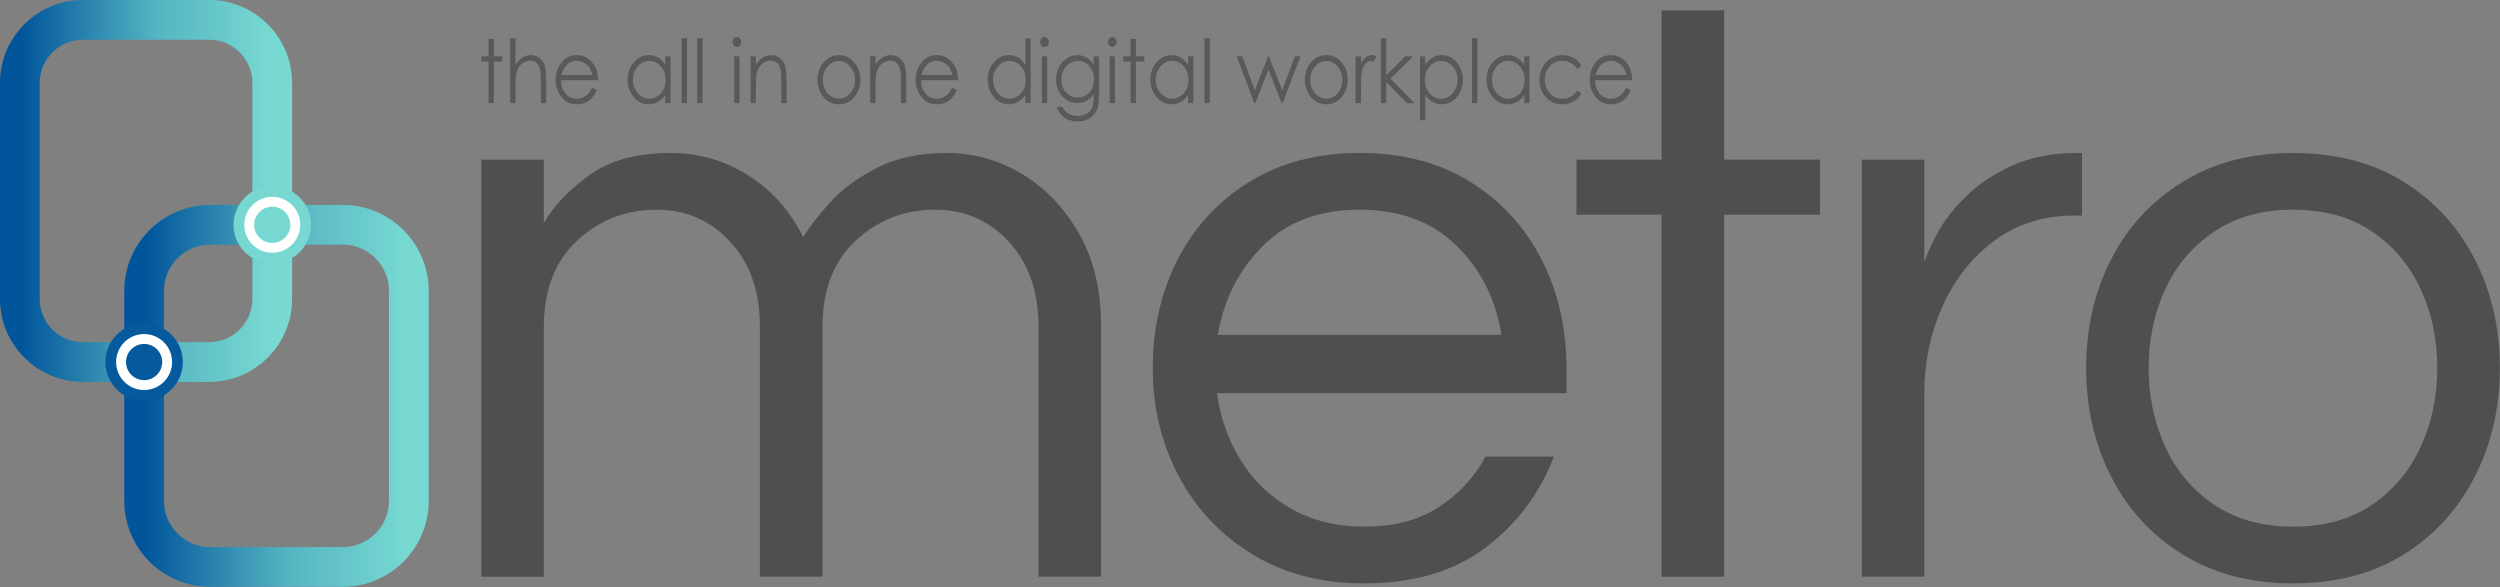
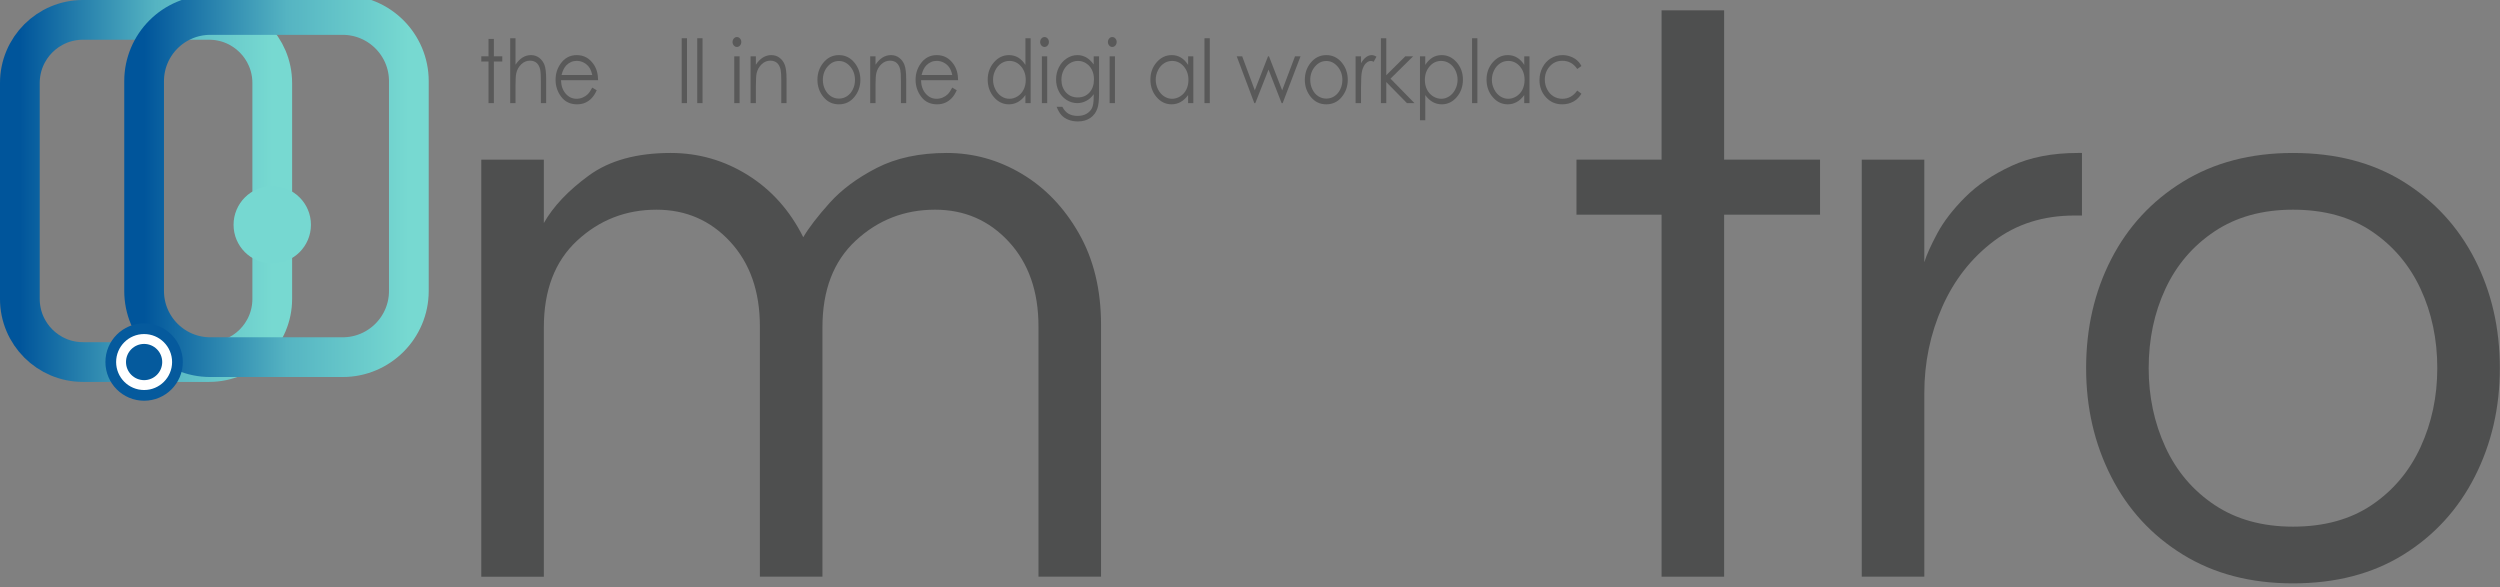
<svg xmlns="http://www.w3.org/2000/svg" width="100%" height="100%" viewBox="0 0 1154 271" version="1.1" xml:space="preserve" style="fill-rule:evenodd;clip-rule:evenodd;stroke-linecap:round;stroke-linejoin:round;stroke-miterlimit:4.215;">
  <rect x="0" y="0" width="1154" height="271" fill="#808080" stroke="none" />
  <g>
    <g>
      <g>
        <path d="M222.163,266.202l0,-192.515l28.877,0l0,29.262c4.364,-7.7 11.294,-15.016 20.792,-21.946c9.497,-6.931 22.075,-10.396 37.733,-10.396c12.834,0 24.706,3.401 35.615,10.203c10.909,6.803 19.444,16.364 25.604,28.685c2.567,-4.364 6.61,-9.626 12.128,-15.786c5.519,-6.161 12.771,-11.551 21.755,-16.171c8.984,-4.621 19.764,-6.931 32.342,-6.931c12.321,0 23.872,3.209 34.653,9.626c10.78,6.417 19.572,15.593 26.374,27.529c6.802,11.936 10.203,25.99 10.203,42.161l0,116.279l-28.877,-0l0,-115.509c0,-16.171 -4.556,-29.198 -13.668,-39.08c-9.113,-9.883 -20.471,-14.824 -34.075,-14.824c-14.118,0 -26.311,4.749 -36.578,14.246c-10.268,9.497 -15.401,22.845 -15.401,40.043l-0,115.124l-28.877,-0l-0,-115.509c-0,-16.171 -4.557,-29.198 -13.669,-39.08c-9.112,-9.883 -20.471,-14.824 -34.075,-14.824c-14.118,0 -26.31,4.749 -36.578,14.246c-10.267,9.497 -15.401,22.845 -15.401,40.043l0,115.124l-28.877,-0Z" style="fill:#4e4f4f;fill-rule:nonzero;" />
-         <path d="M629.523,269.282c-19.508,-0 -36.578,-4.428 -51.209,-13.284c-14.631,-8.855 -25.989,-20.855 -34.075,-36c-8.085,-15.144 -12.128,-31.829 -12.128,-50.054c-0,-18.481 3.85,-35.23 11.551,-50.246c7.7,-15.016 18.738,-26.952 33.112,-35.807c14.375,-8.856 31.316,-13.284 50.824,-13.284c19.765,0 36.77,4.428 51.016,13.284c14.246,8.855 25.22,20.791 32.92,35.807c7.701,15.016 11.551,31.765 11.551,50.246l0,11.551l-161.327,0c1.54,11.294 5.198,21.626 10.973,30.995c5.776,9.369 13.541,16.813 23.295,22.332c9.754,5.518 21.048,8.278 33.882,8.278c13.605,-0 25.027,-3.016 34.268,-9.048c9.24,-6.032 16.428,-13.797 21.561,-23.295l31.573,0c-6.674,17.198 -17.262,31.252 -31.765,42.161c-14.503,10.909 -33.177,16.364 -56.022,16.364Zm-67.38,-114.739l130.91,0c-2.567,-16.428 -9.497,-30.16 -20.792,-41.198c-11.294,-11.037 -26.182,-16.556 -44.663,-16.556c-18.481,0 -33.305,5.519 -44.471,16.556c-11.166,11.038 -18.16,24.77 -20.984,41.198Z" style="fill:#4e4f4f;fill-rule:nonzero;" />
        <path d="M766.978,266.202l0,-167.103l-39.273,0l0,-25.412l39.273,0l0,-68.92l28.877,0l0,68.92l44.279,0l-0,25.412l-44.279,0l0,167.103l-28.877,-0Z" style="fill:#4e4f4f;fill-rule:nonzero;" />
        <path d="M859.385,266.202l0,-192.515l28.877,0l0,47.359c1.027,-3.337 3.016,-7.765 5.968,-13.284c2.952,-5.518 7.252,-11.101 12.899,-16.748c5.647,-5.647 12.77,-10.46 21.369,-14.439c8.599,-3.979 18.802,-5.968 30.61,-5.968l1.925,0l-0,28.877l-3.466,0c-14.374,0 -26.759,3.915 -37.155,11.744c-10.396,7.829 -18.353,17.968 -23.872,30.417c-5.518,12.449 -8.278,25.733 -8.278,39.85l0,84.707l-28.877,-0Z" style="fill:#4e4f4f;fill-rule:nonzero;" />
        <path d="M1058.44,269.282c-19.508,-0 -36.449,-4.428 -50.824,-13.284c-14.374,-8.855 -25.412,-20.855 -33.112,-36c-7.701,-15.144 -11.551,-31.829 -11.551,-50.054c-0,-18.481 3.85,-35.23 11.551,-50.246c7.7,-15.016 18.738,-26.952 33.112,-35.807c14.375,-8.856 31.316,-13.284 50.824,-13.284c19.765,0 36.77,4.428 51.016,13.284c14.246,8.855 25.22,20.791 32.92,35.807c7.701,15.016 11.551,31.765 11.551,50.246c-0,18.225 -3.85,34.91 -11.551,50.054c-7.7,15.145 -18.674,27.145 -32.92,36c-14.246,8.856 -31.251,13.284 -51.016,13.284Zm-0,-26.182c14.374,-0 26.503,-3.337 36.385,-10.011c9.882,-6.674 17.391,-15.594 22.524,-26.759c5.134,-11.166 7.701,-23.295 7.701,-36.386c-0,-13.347 -2.567,-25.54 -7.701,-36.577c-5.133,-11.038 -12.642,-19.893 -22.524,-26.567c-9.882,-6.674 -22.011,-10.011 -36.385,-10.011c-14.118,0 -26.182,3.337 -36.193,10.011c-10.011,6.674 -17.583,15.529 -22.716,26.567c-5.134,11.037 -7.701,23.23 -7.701,36.577c-0,13.091 2.567,25.22 7.701,36.386c5.133,11.165 12.705,20.085 22.716,26.759c10.011,6.674 22.075,10.011 36.193,10.011Z" style="fill:#4e4f4f;fill-rule:nonzero;" />
      </g>
    </g>
    <g>
      <g>
        <path d="M225.504,17.967l2.467,0l-0,8.025l3.883,-0l0,2.403l-3.883,-0l-0,19.206l-2.467,-0l0,-19.206l-3.341,-0l0,-2.403l3.341,-0l0,-8.025Z" style="fill:#595959;fill-rule:nonzero;" />
        <path d="M235.51,17.65l2.449,-0l0,12.215c0.992,-1.483 2.082,-2.592 3.272,-3.327c1.189,-0.735 2.478,-1.103 3.866,-1.103c1.422,0 2.685,0.411 3.787,1.232c1.102,0.821 1.915,1.923 2.44,3.307c0.525,1.383 0.787,3.552 0.787,6.504l0,11.123l-2.449,-0l0,-10.308c0,-2.49 -0.087,-4.151 -0.262,-4.986c-0.303,-1.43 -0.854,-2.505 -1.653,-3.227c-0.799,-0.722 -1.846,-1.082 -3.14,-1.082c-1.481,-0 -2.808,0.556 -3.98,1.668c-1.172,1.112 -1.945,2.489 -2.318,4.131c-0.233,1.059 -0.35,3.019 -0.35,5.879l0,7.925l-2.449,-0l0,-29.951Z" style="fill:#595959;fill-rule:nonzero;" />
        <path d="M273.383,40.431l2.064,1.231c-0.676,1.51 -1.458,2.728 -2.344,3.655c-0.886,0.927 -1.883,1.632 -2.991,2.115c-1.108,0.483 -2.362,0.725 -3.761,0.725c-3.102,-0 -5.528,-1.155 -7.277,-3.466c-1.75,-2.31 -2.624,-4.922 -2.624,-7.835c-0,-2.741 0.74,-5.184 2.221,-7.329c1.878,-2.728 4.391,-4.092 7.54,-4.092c3.242,0 5.831,1.397 7.767,4.191c1.376,1.973 2.076,4.436 2.099,7.389l-17.108,-0c0.046,2.51 0.752,4.567 2.116,6.172c1.365,1.605 3.05,2.408 5.056,2.408c0.968,-0 1.909,-0.191 2.825,-0.574c0.915,-0.383 1.694,-0.89 2.335,-1.523c0.642,-0.633 1.336,-1.656 2.082,-3.067Zm-0,-5.82c-0.327,-1.483 -0.802,-2.668 -1.426,-3.555c-0.624,-0.887 -1.449,-1.602 -2.475,-2.145c-1.026,-0.543 -2.105,-0.814 -3.236,-0.814c-1.866,-0 -3.47,0.682 -4.811,2.046c-0.979,0.993 -1.72,2.482 -2.221,4.468l14.169,0Z" style="fill:#595959;fill-rule:nonzero;" />
-         <path d="M309.524,25.992l-0,21.609l-2.414,-0l-0,-3.714c-1.027,1.417 -2.178,2.482 -3.455,3.197c-1.277,0.715 -2.674,1.073 -4.19,1.073c-2.694,-0 -4.994,-1.109 -6.901,-3.327c-1.907,-2.218 -2.86,-4.916 -2.86,-8.093c0,-3.112 0.962,-5.773 2.886,-7.985c1.925,-2.211 4.24,-3.317 6.945,-3.317c1.563,0 2.977,0.378 4.242,1.133c1.266,0.754 2.376,1.886 3.333,3.396l-0,-3.972l2.414,-0Zm-9.796,2.125c-1.365,-0 -2.624,0.38 -3.779,1.141c-1.154,0.76 -2.073,1.828 -2.755,3.204c-0.682,1.375 -1.023,2.83 -1.023,4.364c-0,1.521 0.344,2.976 1.032,4.365c0.688,1.388 1.612,2.469 2.772,3.243c1.161,0.774 2.406,1.161 3.735,1.161c1.341,-0 2.612,-0.384 3.814,-1.151c1.201,-0.767 2.125,-1.805 2.772,-3.114c0.648,-1.31 0.971,-2.785 0.971,-4.425c0,-2.499 -0.726,-4.589 -2.178,-6.269c-1.452,-1.679 -3.239,-2.519 -5.361,-2.519Z" style="fill:#595959;fill-rule:nonzero;" />
        <rect x="314.667" y="17.65" width="2.449" height="29.951" style="fill:#595959;fill-rule:nonzero;" />
        <rect x="321.839" y="17.65" width="2.449" height="29.951" style="fill:#595959;fill-rule:nonzero;" />
        <path d="M340.154,17.094c0.56,-0 1.038,0.225 1.435,0.675c0.396,0.45 0.594,0.993 0.594,1.629c0,0.622 -0.198,1.158 -0.594,1.608c-0.397,0.45 -0.875,0.676 -1.435,0.676c-0.548,-0 -1.02,-0.226 -1.417,-0.676c-0.396,-0.45 -0.595,-0.986 -0.595,-1.608c0,-0.636 0.199,-1.179 0.595,-1.629c0.397,-0.45 0.869,-0.675 1.417,-0.675Zm-1.224,8.898l2.466,-0l0,21.609l-2.466,-0l-0,-21.609Z" style="fill:#595959;fill-rule:nonzero;" />
        <path d="M346.469,25.992l2.449,-0l0,3.873c0.98,-1.483 2.064,-2.592 3.254,-3.327c1.19,-0.735 2.484,-1.103 3.883,-1.103c1.423,0 2.686,0.411 3.788,1.232c1.102,0.821 1.915,1.926 2.44,3.317c0.525,1.39 0.787,3.555 0.787,6.494l0,11.123l-2.431,-0l-0,-10.308c-0,-2.49 -0.094,-4.151 -0.28,-4.986c-0.292,-1.43 -0.84,-2.505 -1.645,-3.227c-0.804,-0.722 -1.854,-1.082 -3.148,-1.082c-1.481,-0 -2.808,0.556 -3.98,1.668c-1.172,1.112 -1.945,2.489 -2.318,4.131c-0.233,1.073 -0.35,3.032 -0.35,5.879l0,7.925l-2.449,-0l0,-21.609Z" style="fill:#595959;fill-rule:nonzero;" />
        <path d="M387.246,25.435c2.927,0 5.353,1.205 7.277,3.615c1.749,2.198 2.624,4.8 2.624,7.806c-0,3.019 -0.924,5.657 -2.773,7.915c-1.848,2.257 -4.224,3.386 -7.128,3.386c-2.916,-0 -5.298,-1.129 -7.146,-3.386c-1.849,-2.258 -2.773,-4.896 -2.773,-7.915c0,-2.993 0.875,-5.588 2.624,-7.786c1.924,-2.423 4.356,-3.635 7.295,-3.635Zm-0,2.721c-2.03,0 -3.773,0.854 -5.231,2.563c-1.458,1.708 -2.186,3.773 -2.186,6.196c-0,1.563 0.332,3.019 0.997,4.37c0.664,1.35 1.562,2.393 2.694,3.128c1.131,0.735 2.373,1.102 3.726,1.102c1.352,0 2.594,-0.367 3.726,-1.102c1.131,-0.735 2.029,-1.778 2.694,-3.128c0.664,-1.351 0.997,-2.807 0.997,-4.37c-0,-2.423 -0.732,-4.488 -2.196,-6.196c-1.463,-1.709 -3.204,-2.563 -5.221,-2.563Z" style="fill:#595959;fill-rule:nonzero;" />
        <path d="M401.695,25.992l2.449,-0l0,3.873c0.98,-1.483 2.064,-2.592 3.254,-3.327c1.189,-0.735 2.484,-1.103 3.883,-1.103c1.423,0 2.685,0.411 3.787,1.232c1.103,0.821 1.916,1.926 2.441,3.317c0.525,1.39 0.787,3.555 0.787,6.494l-0,11.123l-2.432,-0l0,-10.308c0,-2.49 -0.093,-4.151 -0.279,-4.986c-0.292,-1.43 -0.84,-2.505 -1.645,-3.227c-0.805,-0.722 -1.854,-1.082 -3.149,-1.082c-1.481,-0 -2.807,0.556 -3.979,1.668c-1.172,1.112 -1.945,2.489 -2.318,4.131c-0.233,1.073 -0.35,3.032 -0.35,5.879l0,7.925l-2.449,-0l-0,-21.609Z" style="fill:#595959;fill-rule:nonzero;" />
        <path d="M439.568,40.431l2.064,1.231c-0.677,1.51 -1.458,2.728 -2.344,3.655c-0.887,0.927 -1.884,1.632 -2.992,2.115c-1.108,0.483 -2.361,0.725 -3.761,0.725c-3.102,-0 -5.527,-1.155 -7.277,-3.466c-1.749,-2.31 -2.624,-4.922 -2.624,-7.835c0,-2.741 0.741,-5.184 2.222,-7.329c1.877,-2.728 4.391,-4.092 7.539,-4.092c3.242,0 5.831,1.397 7.767,4.191c1.376,1.973 2.076,4.436 2.1,7.389l-17.109,-0c0.047,2.51 0.752,4.567 2.117,6.172c1.364,1.605 3.05,2.408 5.055,2.408c0.968,-0 1.91,-0.191 2.826,-0.574c0.915,-0.383 1.694,-0.89 2.335,-1.523c0.641,-0.633 1.335,-1.656 2.082,-3.067Zm-0,-5.82c-0.327,-1.483 -0.802,-2.668 -1.426,-3.555c-0.624,-0.887 -1.449,-1.602 -2.475,-2.145c-1.027,-0.543 -2.105,-0.814 -3.237,-0.814c-1.866,-0 -3.469,0.682 -4.81,2.046c-0.98,0.993 -1.72,2.482 -2.222,4.468l14.17,0Z" style="fill:#595959;fill-rule:nonzero;" />
        <path d="M475.743,17.65l0,29.951l-2.414,-0l0,-3.714c-1.026,1.417 -2.178,2.482 -3.455,3.197c-1.277,0.715 -2.673,1.073 -4.189,1.073c-2.694,-0 -4.994,-1.109 -6.901,-3.327c-1.907,-2.218 -2.86,-4.916 -2.86,-8.093c-0,-3.112 0.962,-5.773 2.886,-7.985c1.924,-2.211 4.239,-3.317 6.945,-3.317c1.563,0 2.977,0.378 4.242,1.133c1.265,0.754 2.376,1.886 3.332,3.396l0,-12.314l2.414,-0Zm-9.796,10.467c-1.364,-0 -2.624,0.38 -3.778,1.141c-1.155,0.76 -2.073,1.828 -2.755,3.204c-0.683,1.375 -1.024,2.83 -1.024,4.364c0,1.521 0.344,2.976 1.032,4.365c0.688,1.388 1.613,2.469 2.773,3.243c1.16,0.774 2.405,1.161 3.735,1.161c1.341,-0 2.612,-0.384 3.813,-1.151c1.201,-0.767 2.126,-1.805 2.773,-3.114c0.647,-1.31 0.971,-2.785 0.971,-4.425c-0,-2.499 -0.726,-4.589 -2.178,-6.269c-1.452,-1.679 -3.239,-2.519 -5.362,-2.519Z" style="fill:#595959;fill-rule:nonzero;" />
        <path d="M482.146,17.094c0.56,-0 1.038,0.225 1.434,0.675c0.397,0.45 0.595,0.993 0.595,1.629c0,0.622 -0.198,1.158 -0.595,1.608c-0.396,0.45 -0.874,0.676 -1.434,0.676c-0.548,-0 -1.021,-0.226 -1.417,-0.676c-0.397,-0.45 -0.595,-0.986 -0.595,-1.608c0,-0.636 0.198,-1.179 0.595,-1.629c0.396,-0.45 0.869,-0.675 1.417,-0.675Zm-1.225,8.898l2.467,-0l-0,21.609l-2.467,-0l0,-21.609Z" style="fill:#595959;fill-rule:nonzero;" />
        <path d="M504.852,25.992l2.466,-0l0,17.219c0,3.033 -0.233,5.251 -0.699,6.654c-0.642,1.986 -1.755,3.516 -3.341,4.588c-1.586,1.073 -3.493,1.609 -5.721,1.609c-1.632,-0 -3.099,-0.262 -4.399,-0.787c-1.301,-0.525 -2.359,-1.228 -3.175,-2.112c-0.817,-0.883 -1.569,-2.174 -2.257,-3.874l2.659,0c0.723,1.43 1.656,2.489 2.799,3.178c1.143,0.688 2.56,1.033 4.251,1.033c1.668,-0 3.076,-0.353 4.224,-1.059c1.149,-0.706 1.968,-1.594 2.458,-2.663c0.49,-1.069 0.735,-2.794 0.735,-5.176l-0,-1.112c-0.921,1.324 -2.047,2.34 -3.376,3.048c-1.33,0.709 -2.741,1.063 -4.234,1.063c-1.749,-0 -3.393,-0.493 -4.933,-1.48c-1.539,-0.986 -2.729,-2.314 -3.568,-3.982c-0.84,-1.668 -1.26,-3.502 -1.26,-5.502c0,-1.999 0.438,-3.863 1.312,-5.591c0.875,-1.728 2.085,-3.095 3.63,-4.101c1.545,-1.006 3.175,-1.51 4.889,-1.51c1.423,0 2.75,0.335 3.98,1.003c1.23,0.669 2.417,1.771 3.56,3.307l-0,-3.753Zm-7.225,2.125c-1.388,-0 -2.676,0.38 -3.866,1.142c-1.189,0.761 -2.122,1.814 -2.799,3.158c-0.676,1.344 -1.014,2.797 -1.014,4.359c-0,2.37 0.7,4.33 2.099,5.879c1.399,1.55 3.213,2.324 5.44,2.324c2.251,0 4.062,-0.768 5.432,-2.304c1.37,-1.536 2.055,-3.555 2.055,-6.058c0,-1.628 -0.314,-3.081 -0.944,-4.359c-0.63,-1.278 -1.522,-2.288 -2.677,-3.029c-1.154,-0.742 -2.396,-1.112 -3.726,-1.112Z" style="fill:#595959;fill-rule:nonzero;" />
        <path d="M513.424,17.094c0.559,-0 1.037,0.225 1.434,0.675c0.397,0.45 0.595,0.993 0.595,1.629c-0,0.622 -0.198,1.158 -0.595,1.608c-0.397,0.45 -0.875,0.676 -1.434,0.676c-0.549,-0 -1.021,-0.226 -1.417,-0.676c-0.397,-0.45 -0.595,-0.986 -0.595,-1.608c-0,-0.636 0.198,-1.179 0.595,-1.629c0.396,-0.45 0.868,-0.675 1.417,-0.675Zm-1.225,8.898l2.467,-0l-0,21.609l-2.467,-0l0,-21.609Z" style="fill:#595959;fill-rule:nonzero;" />
-         <path d="M521.873,17.967l2.466,0l0,8.025l3.884,-0l-0,2.403l-3.884,-0l0,19.206l-2.466,-0l-0,-19.206l-3.341,-0l-0,-2.403l3.341,-0l-0,-8.025Z" style="fill:#595959;fill-rule:nonzero;" />
        <path d="M550.841,25.992l0,21.609l-2.414,-0l0,-3.714c-1.026,1.417 -2.178,2.482 -3.455,3.197c-1.277,0.715 -2.673,1.073 -4.189,1.073c-2.694,-0 -4.994,-1.109 -6.901,-3.327c-1.907,-2.218 -2.86,-4.916 -2.86,-8.093c-0,-3.112 0.962,-5.773 2.886,-7.985c1.924,-2.211 4.239,-3.317 6.945,-3.317c1.562,0 2.977,0.378 4.242,1.133c1.265,0.754 2.376,1.886 3.332,3.396l0,-3.972l2.414,-0Zm-9.796,2.125c-1.364,-0 -2.624,0.38 -3.778,1.141c-1.155,0.76 -2.073,1.828 -2.755,3.204c-0.683,1.375 -1.024,2.83 -1.024,4.364c0,1.521 0.344,2.976 1.032,4.365c0.688,1.388 1.613,2.469 2.773,3.243c1.16,0.774 2.405,1.161 3.735,1.161c1.341,-0 2.612,-0.384 3.813,-1.151c1.201,-0.767 2.126,-1.805 2.773,-3.114c0.647,-1.31 0.971,-2.785 0.971,-4.425c-0,-2.499 -0.726,-4.589 -2.178,-6.269c-1.452,-1.679 -3.239,-2.519 -5.362,-2.519Z" style="fill:#595959;fill-rule:nonzero;" />
        <rect x="555.984" y="17.65" width="2.449" height="29.951" style="fill:#595959;fill-rule:nonzero;" />
        <path d="M570.871,25.992l2.519,-0l5.825,15.69l6.105,-15.69l0.438,-0l6.087,15.69l5.93,-15.69l2.554,-0l-8.256,21.609l-0.473,-0l-6.052,-15.472l-6.105,15.472l-0.455,-0l-8.117,-21.609Z" style="fill:#595959;fill-rule:nonzero;" />
        <path d="M612.225,25.435c2.927,0 5.353,1.205 7.277,3.615c1.749,2.198 2.624,4.8 2.624,7.806c-0,3.019 -0.924,5.657 -2.773,7.915c-1.848,2.257 -4.224,3.386 -7.128,3.386c-2.916,-0 -5.298,-1.129 -7.146,-3.386c-1.849,-2.258 -2.773,-4.896 -2.773,-7.915c0,-2.993 0.875,-5.588 2.624,-7.786c1.924,-2.423 4.356,-3.635 7.295,-3.635Zm-0,2.721c-2.029,0 -3.773,0.854 -5.231,2.563c-1.457,1.708 -2.186,3.773 -2.186,6.196c-0,1.563 0.332,3.019 0.997,4.37c0.664,1.35 1.562,2.393 2.694,3.128c1.131,0.735 2.373,1.102 3.726,1.102c1.353,0 2.595,-0.367 3.726,-1.102c1.131,-0.735 2.029,-1.778 2.694,-3.128c0.664,-1.351 0.997,-2.807 0.997,-4.37c-0,-2.423 -0.732,-4.488 -2.196,-6.196c-1.463,-1.709 -3.204,-2.563 -5.221,-2.563Z" style="fill:#595959;fill-rule:nonzero;" />
        <path d="M625.747,25.992l2.501,-0l0,3.158c0.747,-1.245 1.534,-2.175 2.362,-2.791c0.828,-0.616 1.691,-0.924 2.589,-0.924c0.676,0 1.399,0.245 2.169,0.735l-1.277,2.344c-0.513,-0.252 -0.945,-0.377 -1.294,-0.377c-0.817,-0 -1.604,0.38 -2.362,1.142c-0.758,0.761 -1.335,1.943 -1.732,3.545c-0.303,1.231 -0.455,3.721 -0.455,7.468l0,7.309l-2.501,-0l-0,-21.609Z" style="fill:#595959;fill-rule:nonzero;" />
        <path d="M637.432,17.65l2.467,-0l-0,17.064l8.799,-8.722l3.603,-0l-10.443,10.308l11.056,11.301l-3.464,-0l-9.551,-9.73l-0,9.73l-2.467,-0l0,-29.951Z" style="fill:#595959;fill-rule:nonzero;" />
        <path d="M655.468,25.992l2.431,-0l0,3.972c0.968,-1.51 2.082,-2.642 3.341,-3.396c1.26,-0.755 2.665,-1.133 4.216,-1.133c2.706,0 5.021,1.106 6.945,3.317c1.924,2.212 2.886,4.873 2.886,7.985c0,3.177 -0.953,5.875 -2.86,8.093c-1.906,2.218 -4.207,3.327 -6.901,3.327c-1.516,-0 -2.909,-0.358 -4.181,-1.073c-1.271,-0.715 -2.419,-1.78 -3.446,-3.197l0,11.619l-2.431,-0l-0,-29.514Zm9.796,2.125c-2.123,-0 -3.91,0.84 -5.362,2.519c-1.452,1.68 -2.178,3.77 -2.178,6.269c0,1.64 0.324,3.115 0.971,4.425c0.647,1.309 1.575,2.347 2.782,3.114c1.207,0.767 2.481,1.151 3.822,1.151c1.318,-0 2.557,-0.387 3.717,-1.161c1.161,-0.774 2.085,-1.855 2.773,-3.243c0.688,-1.389 1.032,-2.844 1.032,-4.365c-0,-1.534 -0.341,-2.989 -1.023,-4.364c-0.683,-1.376 -1.601,-2.444 -2.756,-3.204c-1.154,-0.761 -2.414,-1.141 -3.778,-1.141Z" style="fill:#595959;fill-rule:nonzero;" />
        <rect x="679.503" y="17.65" width="2.449" height="29.951" style="fill:#595959;fill-rule:nonzero;" />
        <path d="M706.005,25.992l0,21.609l-2.414,-0l0,-3.714c-1.026,1.417 -2.178,2.482 -3.455,3.197c-1.277,0.715 -2.673,1.073 -4.189,1.073c-2.694,-0 -4.995,-1.109 -6.901,-3.327c-1.907,-2.218 -2.86,-4.916 -2.86,-8.093c-0,-3.112 0.962,-5.773 2.886,-7.985c1.924,-2.211 4.239,-3.317 6.945,-3.317c1.562,0 2.977,0.378 4.242,1.133c1.265,0.754 2.376,1.886 3.332,3.396l0,-3.972l2.414,-0Zm-9.796,2.125c-1.364,-0 -2.624,0.38 -3.778,1.141c-1.155,0.76 -2.073,1.828 -2.755,3.204c-0.683,1.375 -1.024,2.83 -1.024,4.364c0,1.521 0.344,2.976 1.032,4.365c0.688,1.388 1.613,2.469 2.773,3.243c1.16,0.774 2.405,1.161 3.735,1.161c1.341,-0 2.612,-0.384 3.813,-1.151c1.201,-0.767 2.126,-1.805 2.773,-3.114c0.647,-1.31 0.971,-2.785 0.971,-4.425c-0,-2.499 -0.726,-4.589 -2.178,-6.269c-1.452,-1.679 -3.239,-2.519 -5.362,-2.519Z" style="fill:#595959;fill-rule:nonzero;" />
        <path d="M729.988,30.48l-1.941,1.371c-1.68,-2.529 -3.971,-3.794 -6.875,-3.794c-2.321,0 -4.248,0.847 -5.782,2.54c-1.533,1.692 -2.3,3.749 -2.3,6.169c0,1.574 0.353,3.056 1.058,4.444c0.706,1.389 1.674,2.467 2.904,3.234c1.231,0.767 2.61,1.151 4.137,1.151c2.799,-0 5.085,-1.265 6.858,-3.794l1.941,1.45c-0.909,1.556 -2.131,2.762 -3.664,3.62c-1.534,0.857 -3.28,1.286 -5.24,1.286c-3.008,-0 -5.504,-1.086 -7.487,-3.257c-1.982,-2.172 -2.973,-4.813 -2.973,-7.925c-0,-2.092 0.463,-4.035 1.39,-5.829c0.927,-1.795 2.201,-3.195 3.822,-4.201c1.621,-1.006 3.435,-1.51 5.441,-1.51c1.259,0 2.475,0.219 3.647,0.656c1.172,0.437 2.166,1.006 2.983,1.708c0.816,0.702 1.51,1.595 2.081,2.681Z" style="fill:#595959;fill-rule:nonzero;" />
-         <path d="M750.718,40.431l2.064,1.231c-0.676,1.51 -1.458,2.728 -2.344,3.655c-0.886,0.927 -1.884,1.632 -2.991,2.115c-1.108,0.483 -2.362,0.725 -3.761,0.725c-3.103,-0 -5.528,-1.155 -7.278,-3.466c-1.749,-2.31 -2.624,-4.922 -2.624,-7.835c0,-2.741 0.741,-5.184 2.222,-7.329c1.878,-2.728 4.391,-4.092 7.54,-4.092c3.242,0 5.831,1.397 7.767,4.191c1.376,1.973 2.075,4.436 2.099,7.389l-17.109,-0c0.047,2.51 0.753,4.567 2.117,6.172c1.365,1.605 3.05,2.408 5.056,2.408c0.968,-0 1.909,-0.191 2.825,-0.574c0.915,-0.383 1.694,-0.89 2.335,-1.523c0.641,-0.633 1.335,-1.656 2.082,-3.067Zm-0,-5.82c-0.327,-1.483 -0.802,-2.668 -1.426,-3.555c-0.624,-0.887 -1.449,-1.602 -2.475,-2.145c-1.026,-0.543 -2.105,-0.814 -3.236,-0.814c-1.866,-0 -3.47,0.682 -4.811,2.046c-0.98,0.993 -1.72,2.482 -2.222,4.468l14.17,0Z" style="fill:#595959;fill-rule:nonzero;" />
      </g>
    </g>
  </g>
  <g>
    <g>
      <path d="M125.671,38.294l-0,99.695c-0,16.075 -13.051,29.125 -29.126,29.125l-58.251,0c-16.075,0 -29.125,-13.05 -29.125,-29.125l-0,-99.695c-0,-16.075 13.05,-29.125 29.125,-29.125l58.251,-0c16.075,-0 29.126,13.05 29.126,29.125Z" style="fill:none;stroke:url(#_Linear1);stroke-width:18.34px;" />
-       <path d="M188.725,134.312l0,96.844c0,16.862 -13.689,30.551 -30.551,30.551l-61.102,0c-16.861,0 -30.551,-13.689 -30.551,-30.551l0,-96.844c0,-16.861 13.69,-30.551 30.551,-30.551l61.102,0c16.862,0 30.551,13.69 30.551,30.551Z" style="fill:none;stroke:url(#_Linear2);stroke-width:18.34px;stroke-miterlimit:1.5;" />
+       <path d="M188.725,134.312c0,16.862 -13.689,30.551 -30.551,30.551l-61.102,0c-16.861,0 -30.551,-13.689 -30.551,-30.551l0,-96.844c0,-16.861 13.69,-30.551 30.551,-30.551l61.102,0c16.862,0 30.551,13.69 30.551,30.551Z" style="fill:none;stroke:url(#_Linear2);stroke-width:18.34px;stroke-miterlimit:1.5;" />
      <ellipse cx="66.521" cy="167.114" rx="11.715" ry="12.221" style="fill:#fff;stroke:#fff;stroke-width:7.5px;stroke-miterlimit:5.436;" />
      <ellipse cx="125.655" cy="103.761" rx="11.715" ry="12.221" style="fill:#fff;stroke:#fff;stroke-width:7.5px;stroke-miterlimit:5.436;" />
    </g>
    <g>
      <circle cx="125.671" cy="103.761" r="17.861" style="fill:#76d8d1;" />
-       <circle cx="125.671" cy="103.761" r="10.639" style="fill:none;stroke:#fff;stroke-width:4.56px;stroke-miterlimit:5.436;" />
    </g>
    <g>
      <circle cx="66.521" cy="167.114" r="17.861" style="fill:#055a9d;" />
      <circle cx="66.521" cy="167.114" r="10.639" style="fill:#055a9d;stroke:#fff;stroke-width:4.56px;stroke-miterlimit:5.436;" />
    </g>
  </g>
  <defs>
    <linearGradient id="_Linear1" x1="0" y1="0" x2="1" y2="0" gradientUnits="userSpaceOnUse" gradientTransform="matrix(116.502,0,0,157.946,9.169,88.141)">
      <stop offset="0" style="stop-color:#00559b;stop-opacity:1" />
      <stop offset="0.54" style="stop-color:#55b4c2;stop-opacity:1" />
      <stop offset="1" style="stop-color:#77d9d1;stop-opacity:1" />
    </linearGradient>
    <linearGradient id="_Linear2" x1="0" y1="0" x2="1" y2="0" gradientUnits="userSpaceOnUse" gradientTransform="matrix(122.204,0,0,157.946,66.521,182.734)">
      <stop offset="0" style="stop-color:#00559b;stop-opacity:1" />
      <stop offset="0.54" style="stop-color:#55b4c2;stop-opacity:1" />
      <stop offset="1" style="stop-color:#77d9d1;stop-opacity:1" />
    </linearGradient>
  </defs>
</svg>